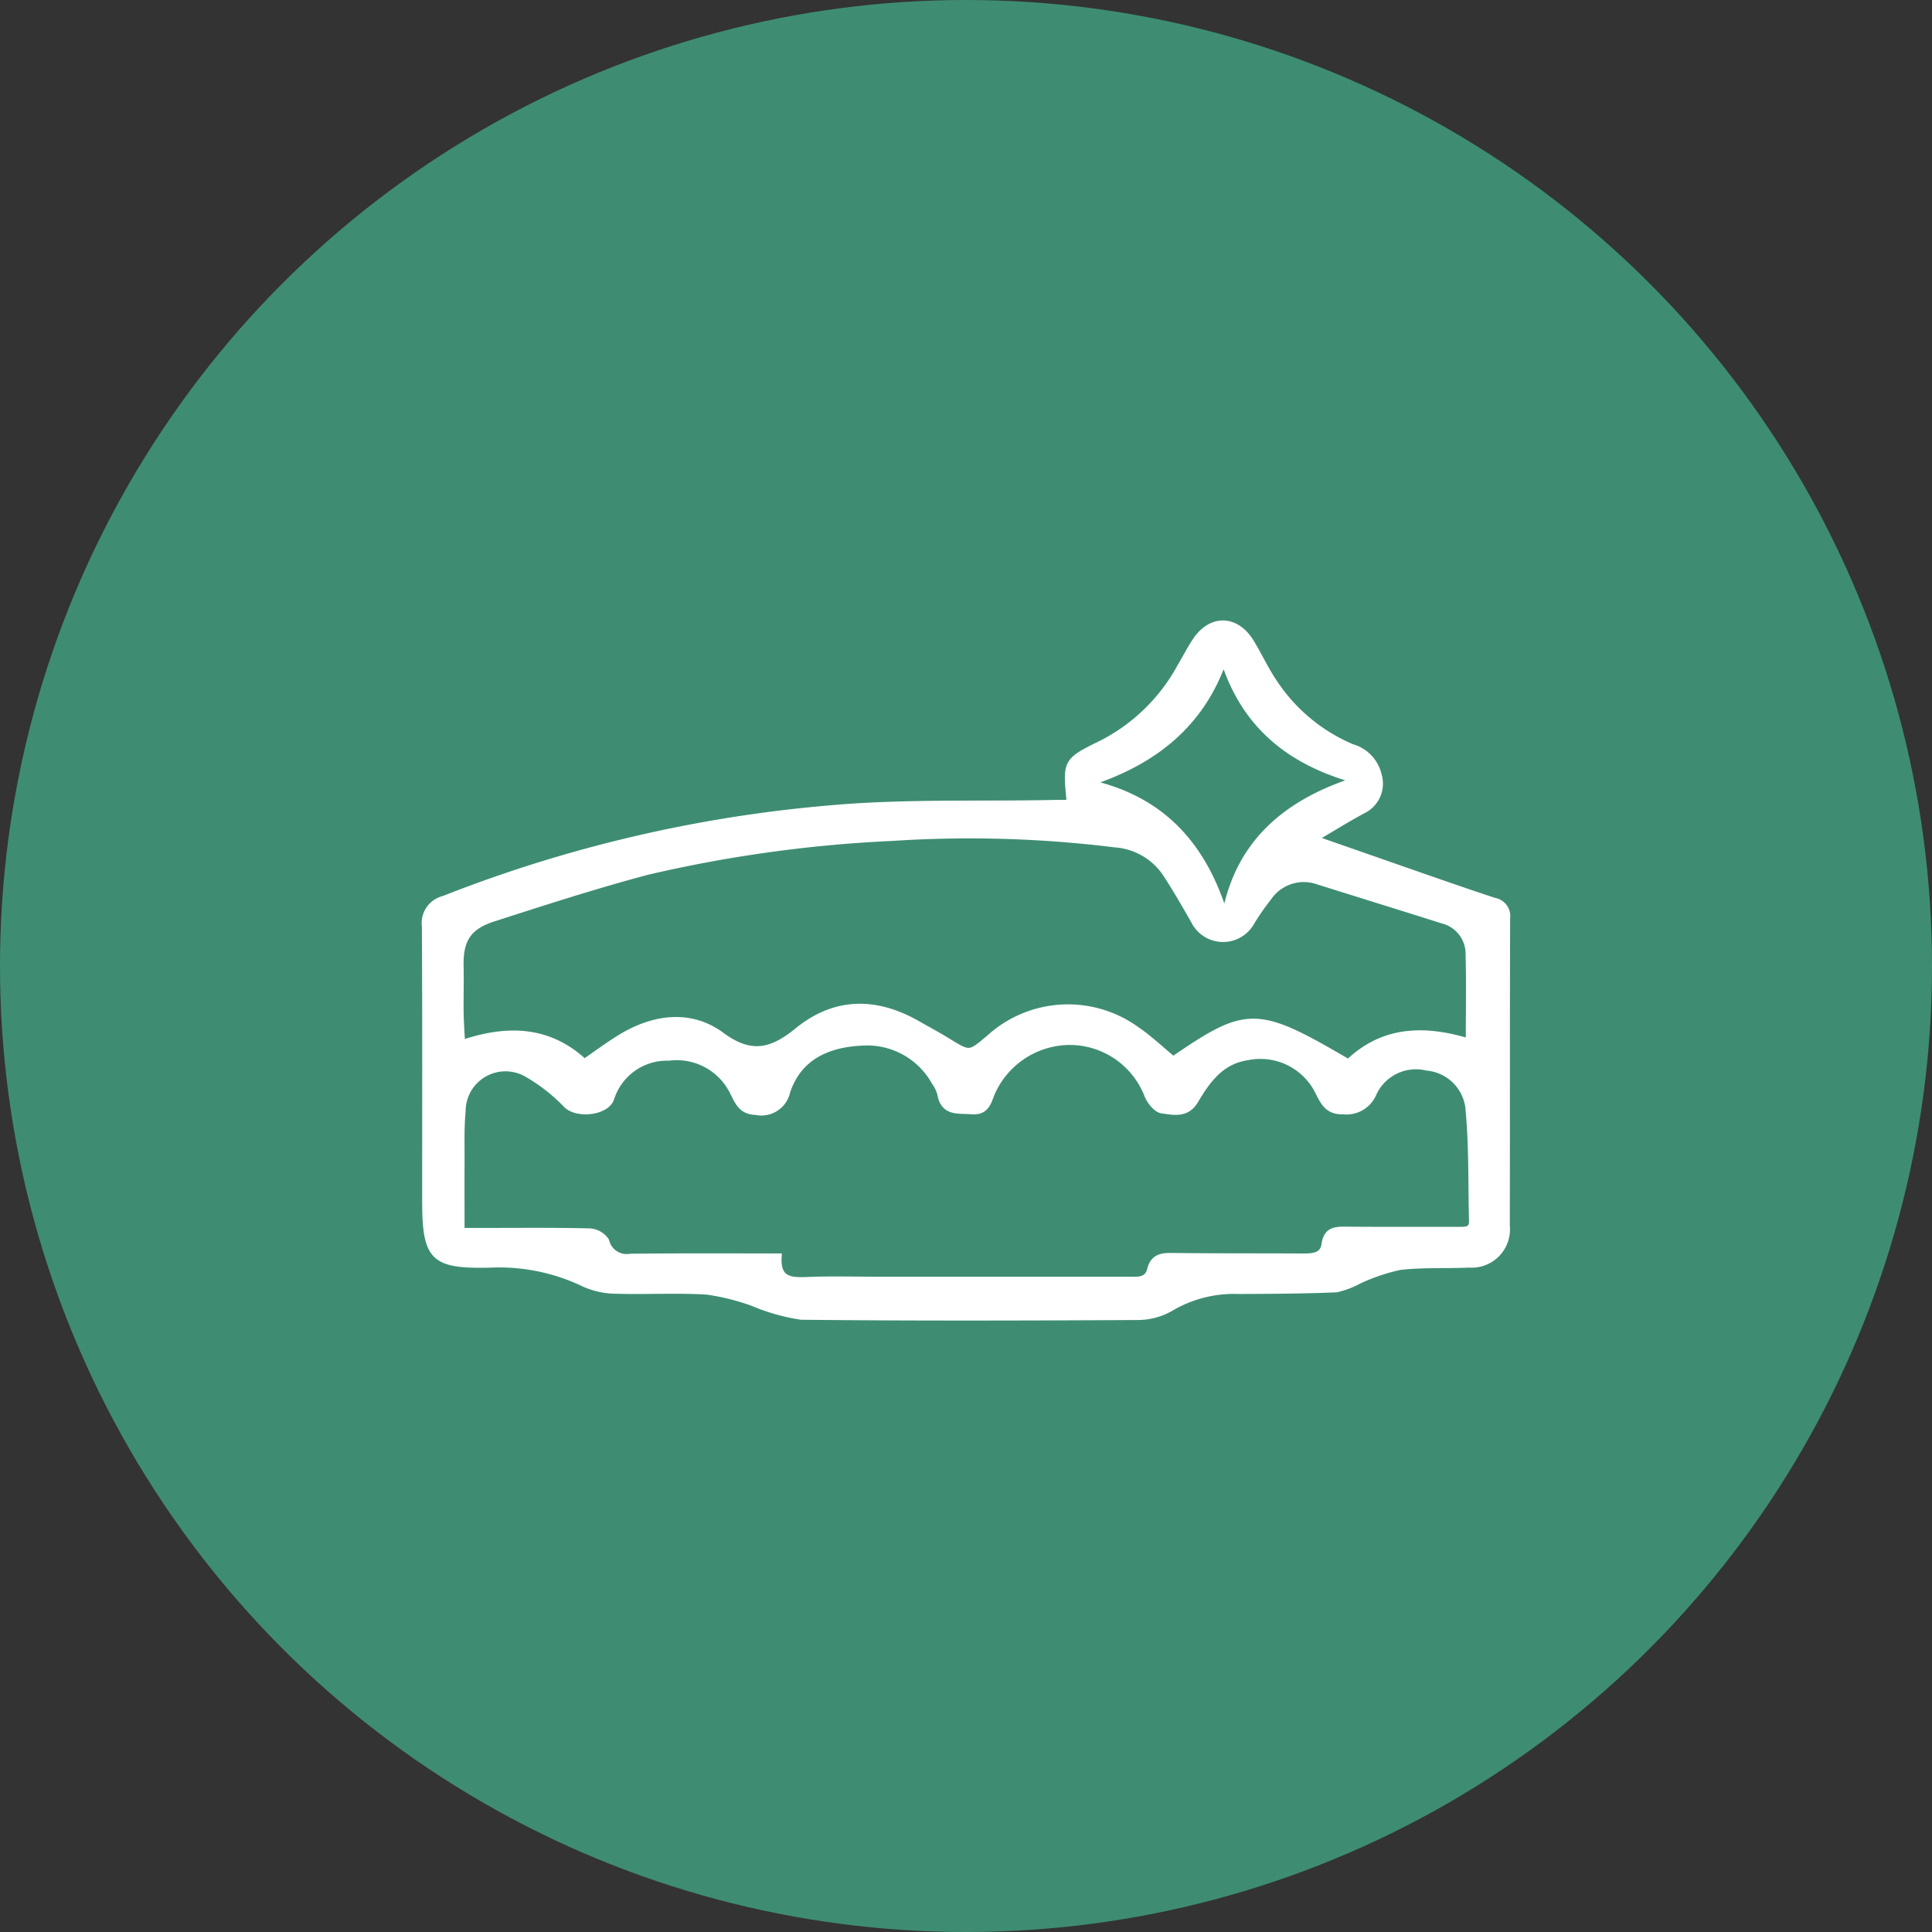
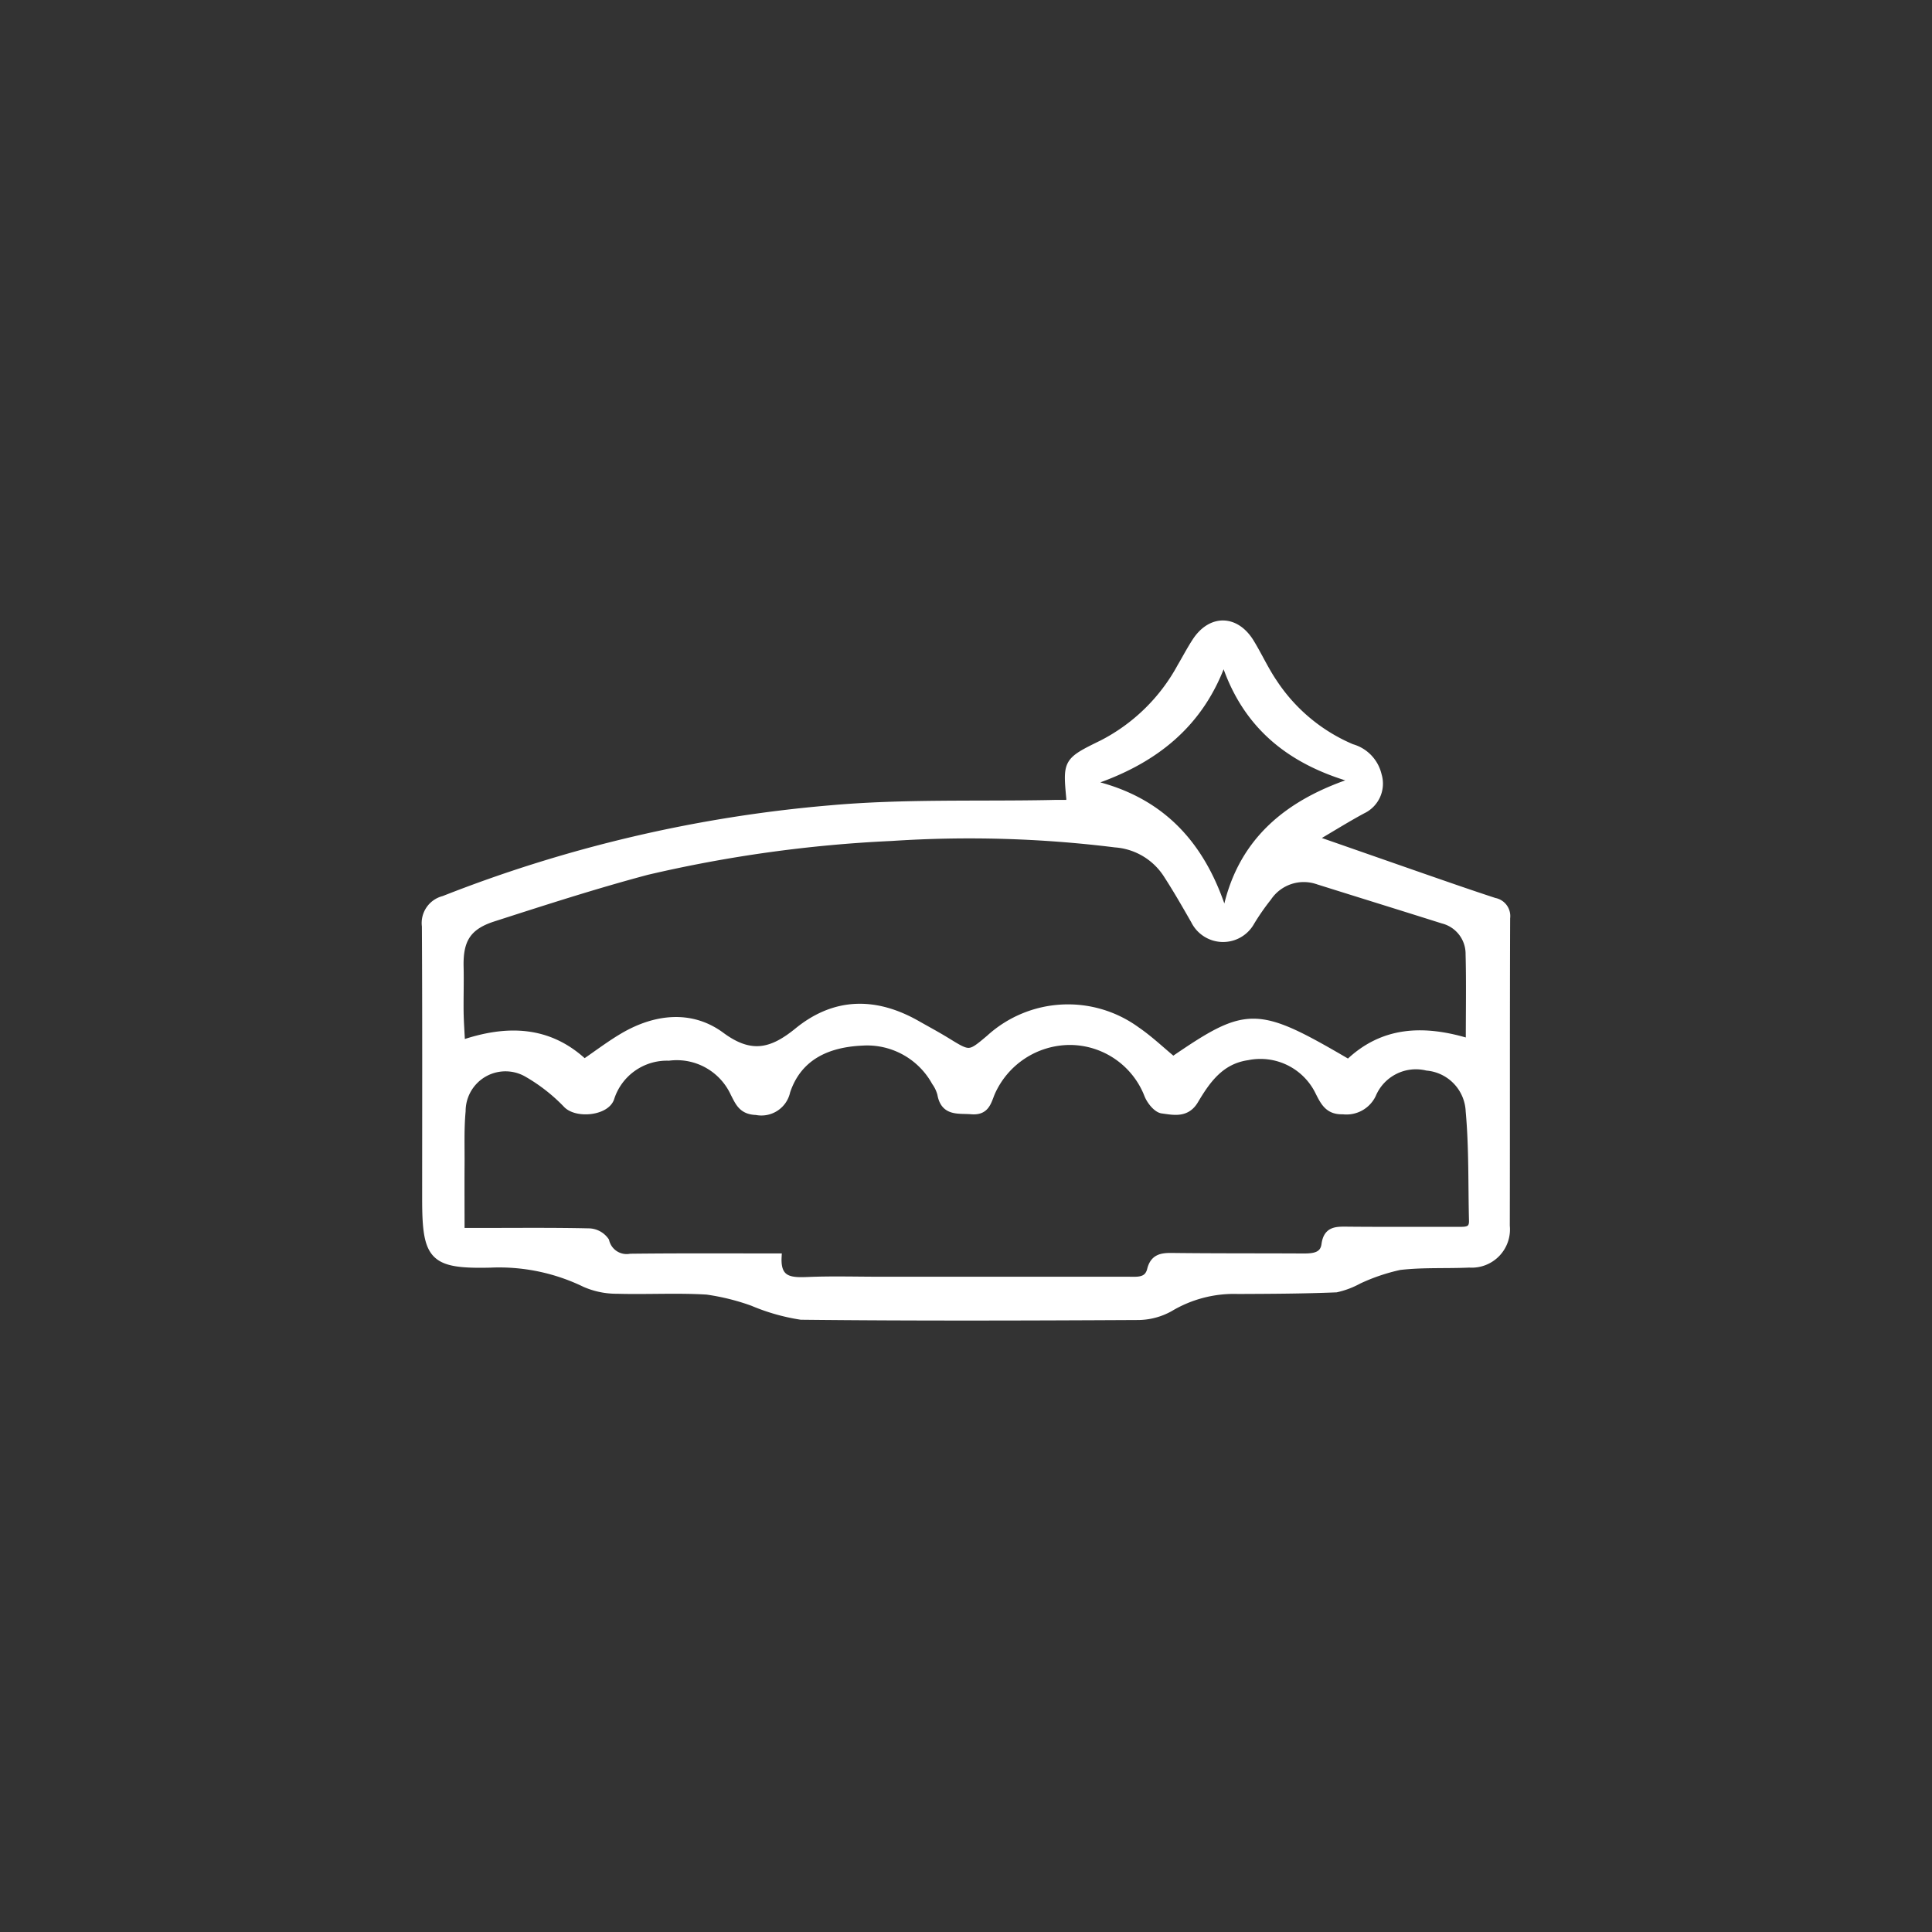
<svg xmlns="http://www.w3.org/2000/svg" width="130" height="130" viewBox="0 0 130 130">
  <rect x="0" y="0" width="130" height="130" fill="#333333" stroke="none" />
  <g id="invisalign" transform="translate(0.334 0.185)">
-     <circle id="Ellipse_2" data-name="Ellipse 2" cx="65" cy="65" r="65" transform="translate(-0.334 -0.185)" fill="#3e8d73" />
    <g id="Virtually_Invisible2" data-name="Virtually Invisible2" transform="translate(1988.954 -723.561)">
      <path id="Path_111" data-name="Path 111" d="M-1917.368,777.451a1.575,1.575,0,0,0,.085-.282c-.237-2.54-.25-2.566,2.17-3.748a12.534,12.534,0,0,0,5.275-5.154c.341-.577.651-1.175,1.018-1.735,1.028-1.569,2.684-1.537,3.672.077.543.888.976,1.848,1.561,2.706a11.8,11.8,0,0,0,5.252,4.374,2.506,2.506,0,0,1,1.768,1.847,1.962,1.962,0,0,1-1.036,2.342c-1.041.559-2.044,1.189-3.331,1.944,2.663.928,5.057,1.765,7.453,2.6,1.581.548,3.159,1.1,4.751,1.619a.993.993,0,0,1,.806,1.114c-.026,6.9-.008,13.8-.023,20.708a2.323,2.323,0,0,1-2.477,2.556c-1.564.071-3.143-.021-4.69.163a13.06,13.06,0,0,0-2.766.94,5.639,5.639,0,0,1-1.5.564c-2.2.091-4.4.1-6.6.109a8.4,8.4,0,0,0-4.579,1.179,4.438,4.438,0,0,1-2.218.573c-7.536.04-15.073.063-22.609-.019a13.6,13.6,0,0,1-3.252-.924,15.34,15.34,0,0,0-3.085-.767c-2.007-.122-4.028,0-6.042-.057a5.292,5.292,0,0,1-2.157-.442,13.234,13.234,0,0,0-6.376-1.315c-3.88.087-4.334-.43-4.334-4.365,0-6.119.017-12.238-.018-18.357a1.623,1.623,0,0,1,1.221-1.791,92.19,92.19,0,0,1,25.994-6.094c4.92-.442,9.9-.261,14.848-.359C-1918.188,777.444-1917.784,777.451-1917.368,777.451Zm-19.577,30.516c-.086,1.616.9,1.631,2.039,1.584,1.6-.066,3.207-.017,4.811-.017q8.338,0,16.676,0c.63,0,1.359.108,1.565-.715.2-.8.709-.893,1.416-.884,2.946.035,5.894.02,8.841.036.674,0,1.369-.052,1.477-.848.126-.939.681-.965,1.412-.958,2.537.026,5.073.006,7.61.013.479,0,.922,0,.905-.661-.061-2.457,0-4.924-.222-7.366a3.134,3.134,0,0,0-2.849-2.985,3.183,3.183,0,0,0-3.685,1.863,1.93,1.93,0,0,1-1.973,1.075c-.954.035-1.254-.538-1.609-1.243a4.377,4.377,0,0,0-4.815-2.395c-1.813.263-2.73,1.568-3.554,2.955-.562.946-1.429.726-2.182.628-.362-.047-.788-.579-.955-.985a5.653,5.653,0,0,0-5.273-3.625,5.8,5.8,0,0,0-5.286,3.489c-.252.635-.381,1.251-1.319,1.175-.885-.072-1.833.151-2.054-1.119a2.471,2.471,0,0,0-.38-.8,5.245,5.245,0,0,0-4.942-2.7c-2.273.107-4.272.942-5.072,3.327a1.727,1.727,0,0,1-2.035,1.34c-.951-.027-1.168-.591-1.491-1.217a4.25,4.25,0,0,0-4.4-2.436,3.976,3.976,0,0,0-3.913,2.764c-.3.918-2.219,1.124-2.926.448a11.906,11.906,0,0,0-2.647-2.084,2.932,2.932,0,0,0-4.432,2.516c-.11,1.185-.063,2.385-.071,3.578-.01,1.48,0,2.959,0,4.531h1.366c2.424,0,4.85-.026,7.274.029a1.4,1.4,0,0,1,1.094.607,1.46,1.46,0,0,0,1.677,1.1C-1943.62,807.949-1940.377,807.967-1936.945,807.967Zm46.537-14.447c0-2.144.036-4.044-.014-5.941a2.358,2.358,0,0,0-1.788-2.31c-2.8-.886-5.6-1.751-8.4-2.631a2.907,2.907,0,0,0-3.36,1.12,15.842,15.842,0,0,0-1.147,1.649,2.14,2.14,0,0,1-3.791-.087c-.592-1.034-1.184-2.068-1.831-3.068a4.527,4.527,0,0,0-3.5-2.105,79.675,79.675,0,0,0-15.063-.434A90.345,90.345,0,0,0-1945.766,782c-3.48.927-6.914,2.037-10.344,3.142-1.741.561-2.276,1.487-2.233,3.286.024,1-.01,2.01,0,3.015.01.683.062,1.364.1,2.186,3.106-1.073,5.9-.962,8.273,1.267.9-.615,1.7-1.224,2.56-1.735,2.191-1.308,4.622-1.588,6.647-.089s3.453,1.087,5.158-.3c2.514-2.051,5.238-2.053,8.012-.477.679.386,1.369.756,2.034,1.165,1.51.927,1.505.935,2.857-.205a7.828,7.828,0,0,1,9.888-.546c.878.6,1.653,1.344,2.463,2.012,5.019-3.436,5.617-3.426,11.8.192C-1896.217,792.659-1893.45,792.583-1890.408,793.52Zm-16.445-8.375c.884-5.11,4.248-7.8,8.92-9.277-4.457-1.2-7.607-3.654-9.009-8.213-1.531,4.513-4.82,7-9.2,8.407C-1911.078,777.137-1908.274,780.359-1906.853,785.145Z" transform="translate(0 0)" fill="#fff" stroke="#fff" stroke-width="0.5" />
    </g>
  </g>
</svg>